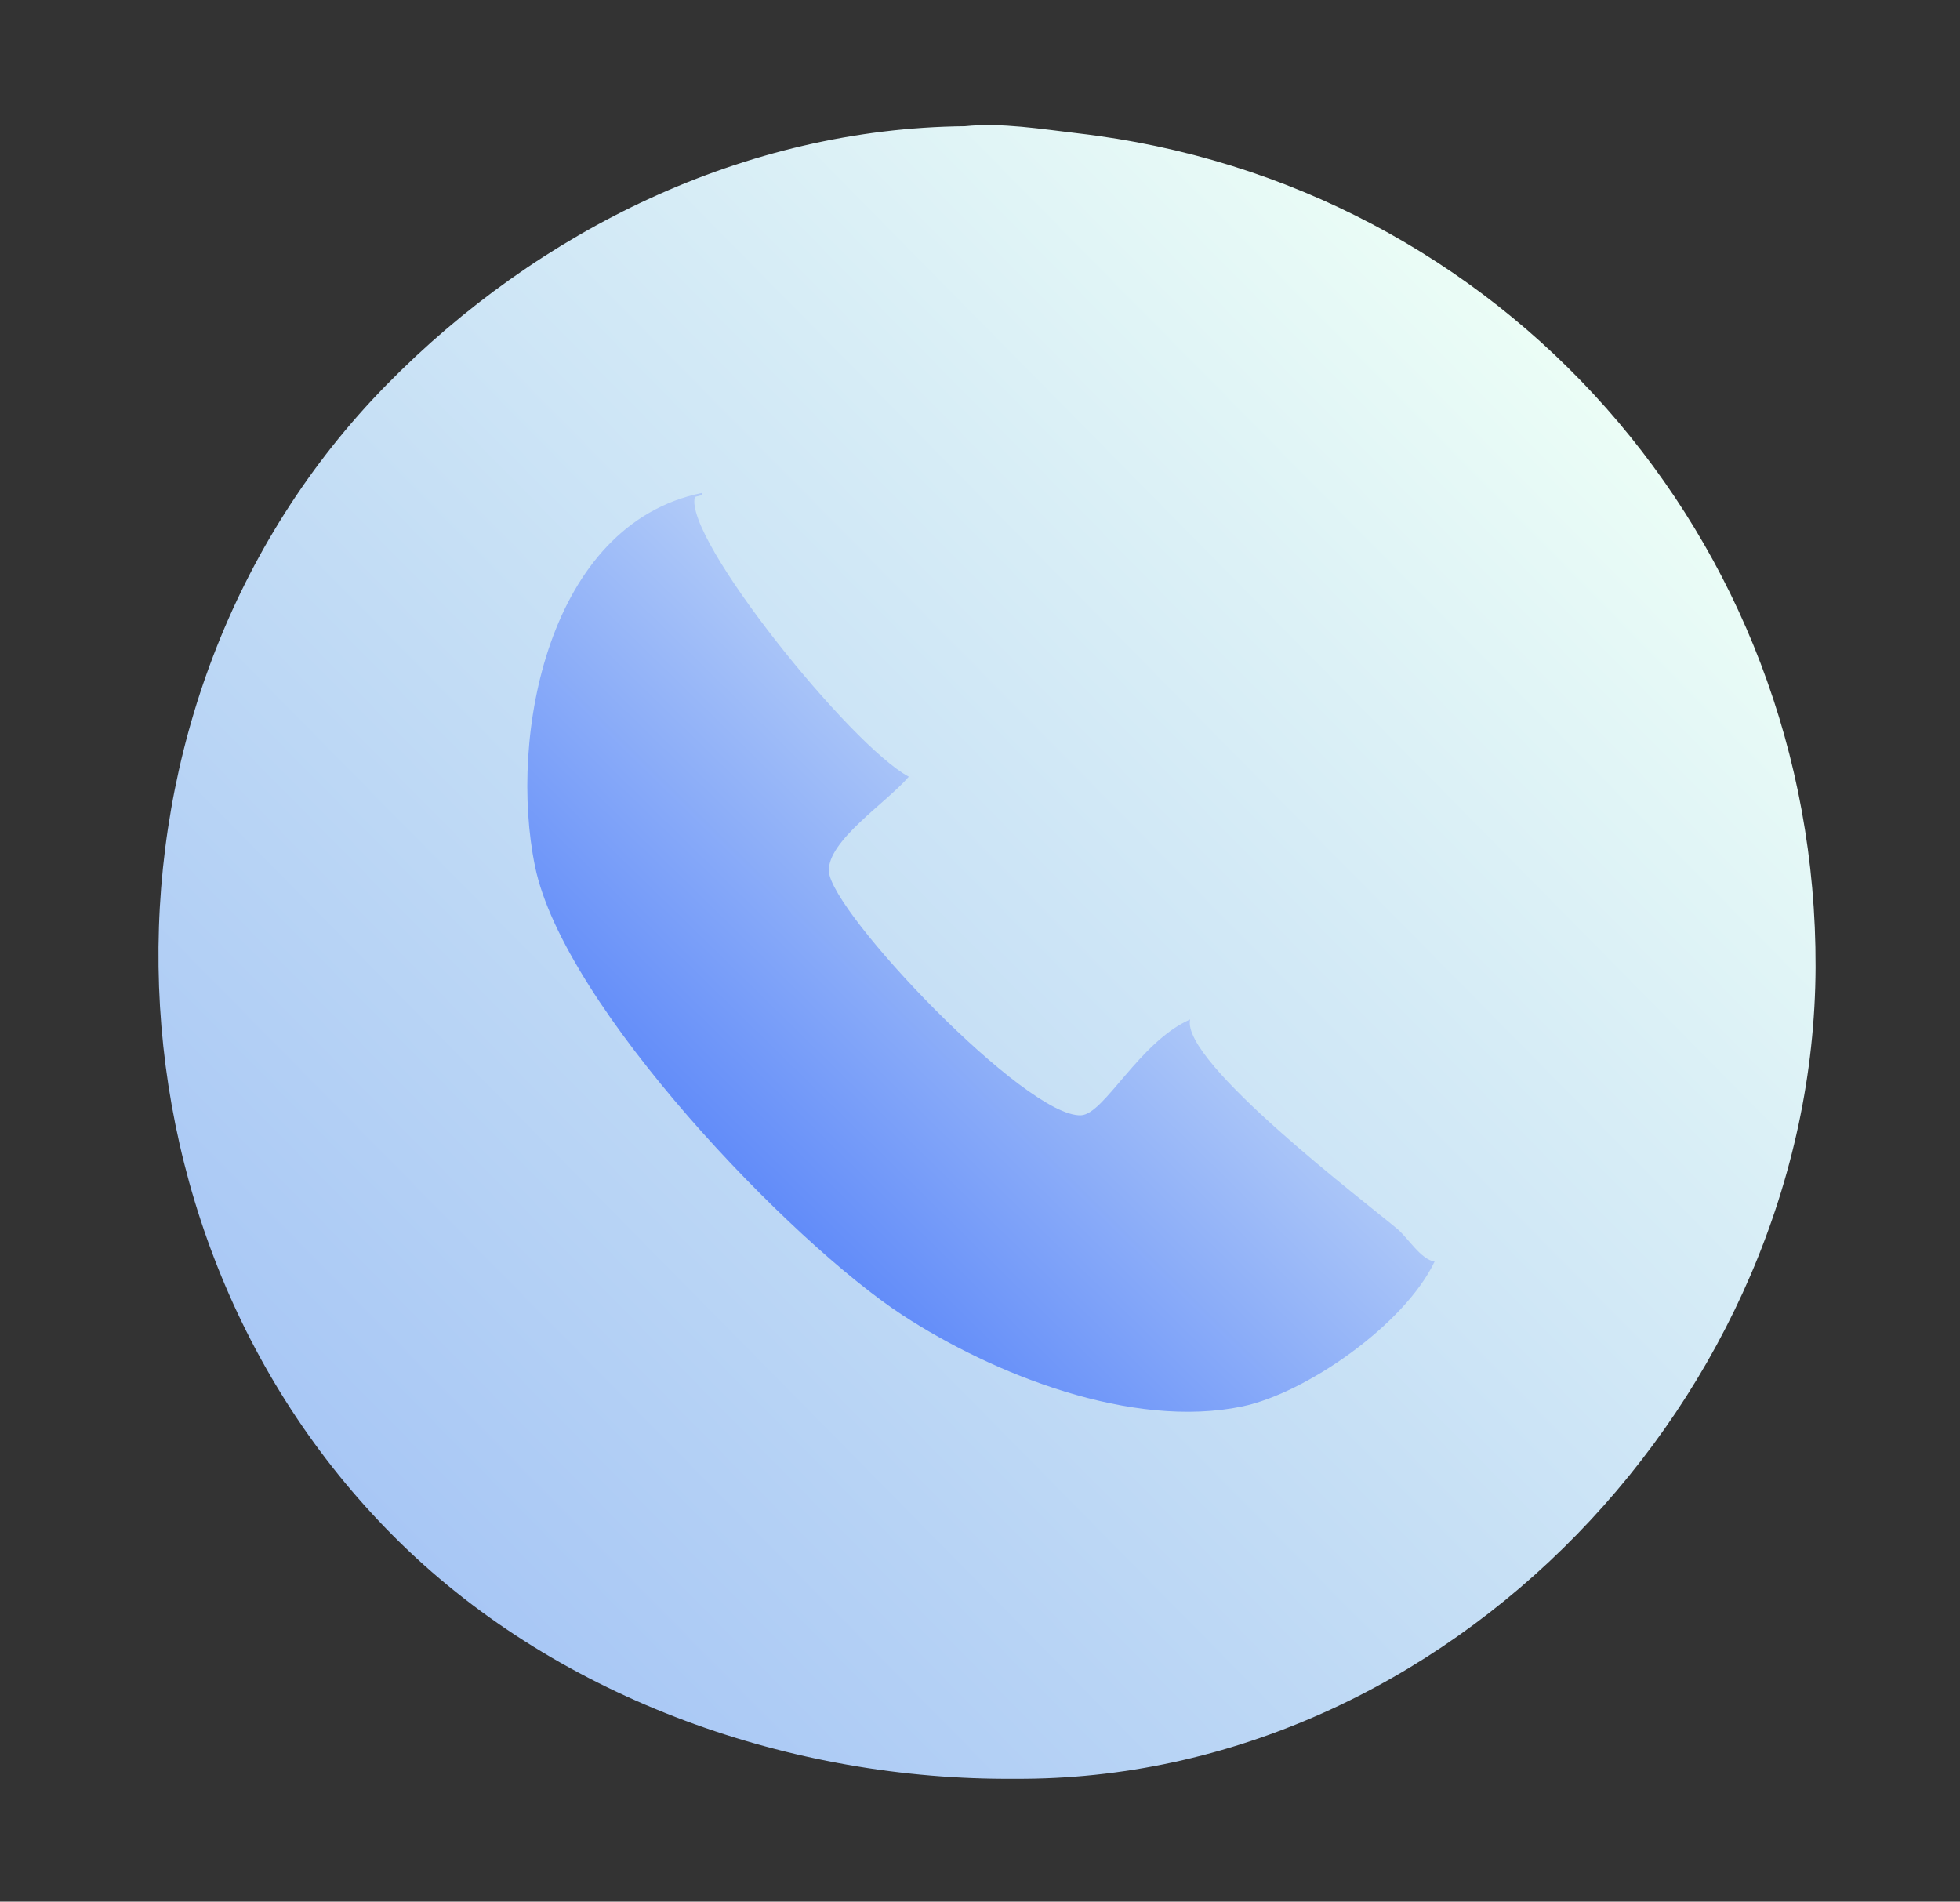
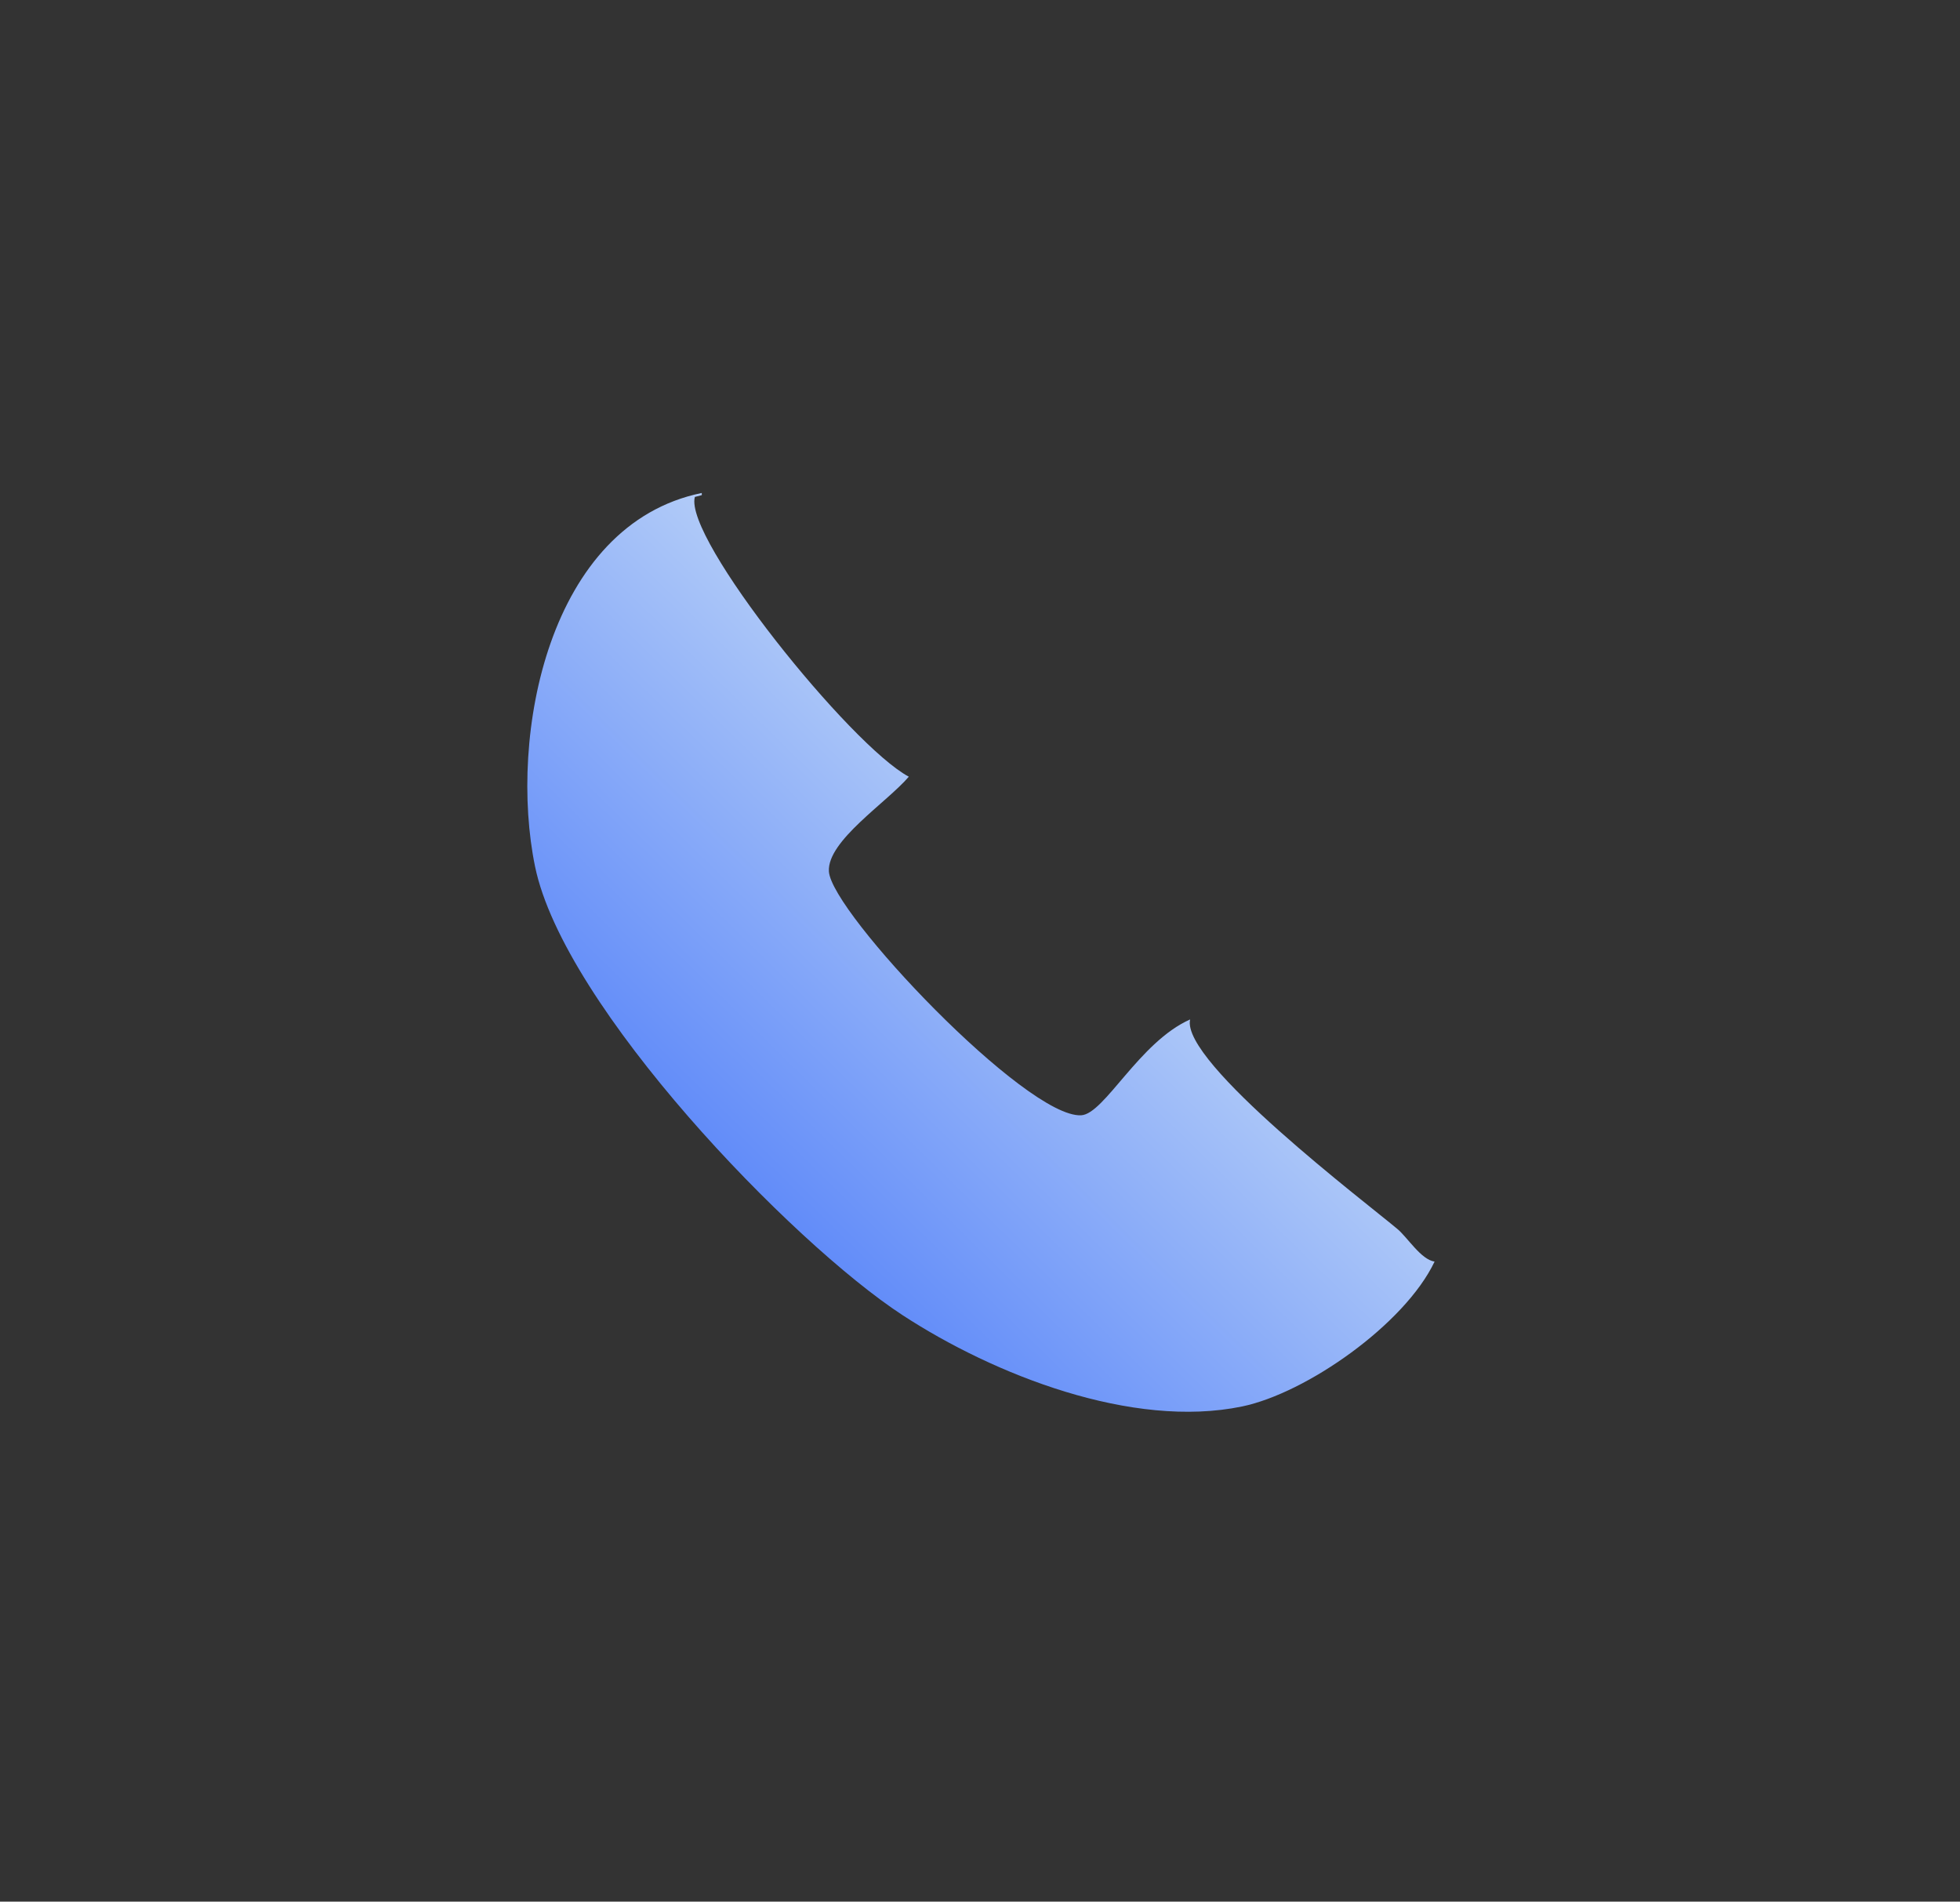
<svg xmlns="http://www.w3.org/2000/svg" width="235" height="228" viewBox="0 0 235 228" fill="none">
  <rect x="0" y="0" width="235" height="228" fill="#333333" stroke="none" />
-   <path d="M115.686 15.134C120.095 14.681 124.855 15.479 129.223 15.985C180.059 21.863 217.867 64.646 217.684 115.966C217.5 167.244 173.581 213.605 121.664 213.265C95.018 213.482 67.293 203.83 48.075 185.063C10.121 147.999 9.098 84.105 46.346 46.139C64.584 27.549 89.329 15.398 115.686 15.134Z" fill="url(#paint0_linear_22_4)" />
  <path d="M172.004 151.261C168.433 158.779 156.625 167.035 148.923 168.631C135.743 171.363 119.182 164.842 108.205 157.677C94.946 149.021 67.614 120.726 64.149 103.882C60.938 88.277 65.721 62.868 84.141 59.106L84.145 59.363L83.312 59.581C81.956 64.521 101.985 89.397 108.964 93.124C106.316 96.227 99.172 100.817 99.383 104.477C99.668 109.418 123.048 134.066 129.629 133.719C132.427 133.57 136.584 124.936 142.694 122.228C141.528 127.312 163.996 144.352 167.561 147.366C168.81 148.422 170.365 151.013 172.004 151.261Z" fill="url(#paint1_linear_22_4)" />
  <defs>
    <linearGradient id="paint0_linear_22_4" x1="47.489" y1="184.128" x2="188.394" y2="45.175" gradientUnits="userSpaceOnUse">
      <stop stop-color="#A8C7F5" />
      <stop offset="1" stop-color="#EBFDF6" />
    </linearGradient>
    <linearGradient id="paint1_linear_22_4" x1="90.187" y1="141.843" x2="127.67" y2="103.56" gradientUnits="userSpaceOnUse">
      <stop stop-color="#628CF9" />
      <stop offset="1" stop-color="#B0CAF8" />
    </linearGradient>
  </defs>
</svg>